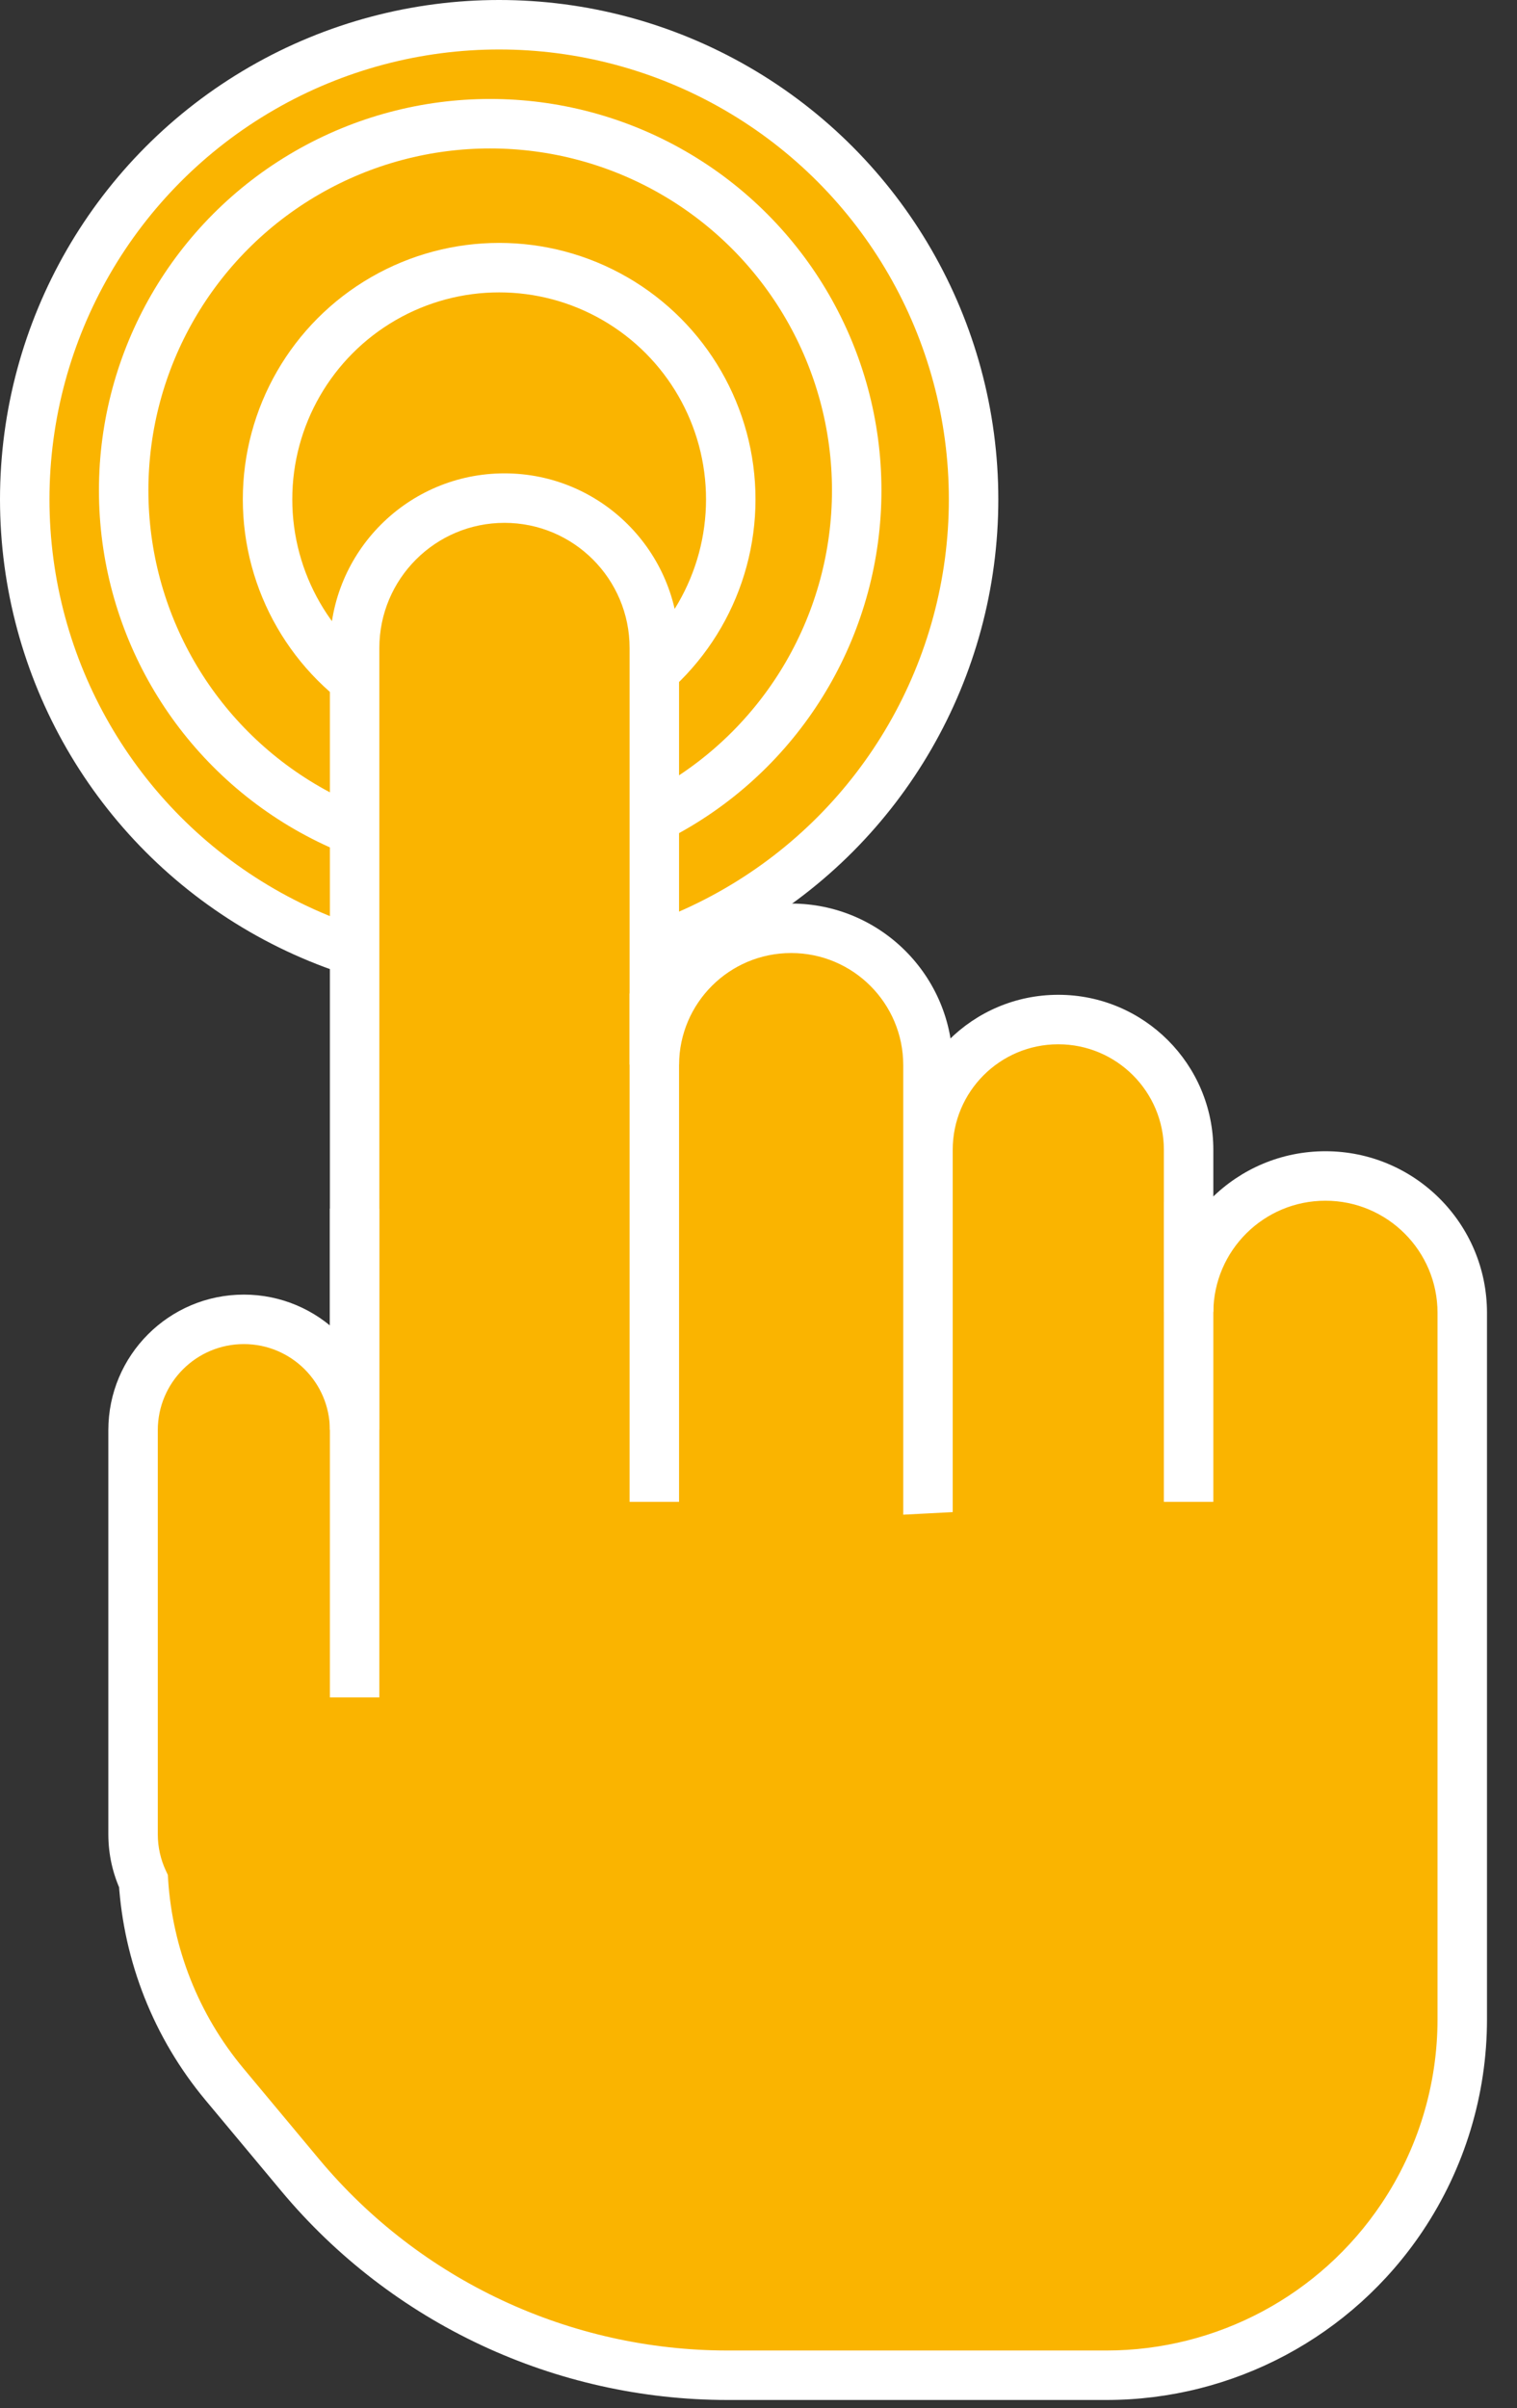
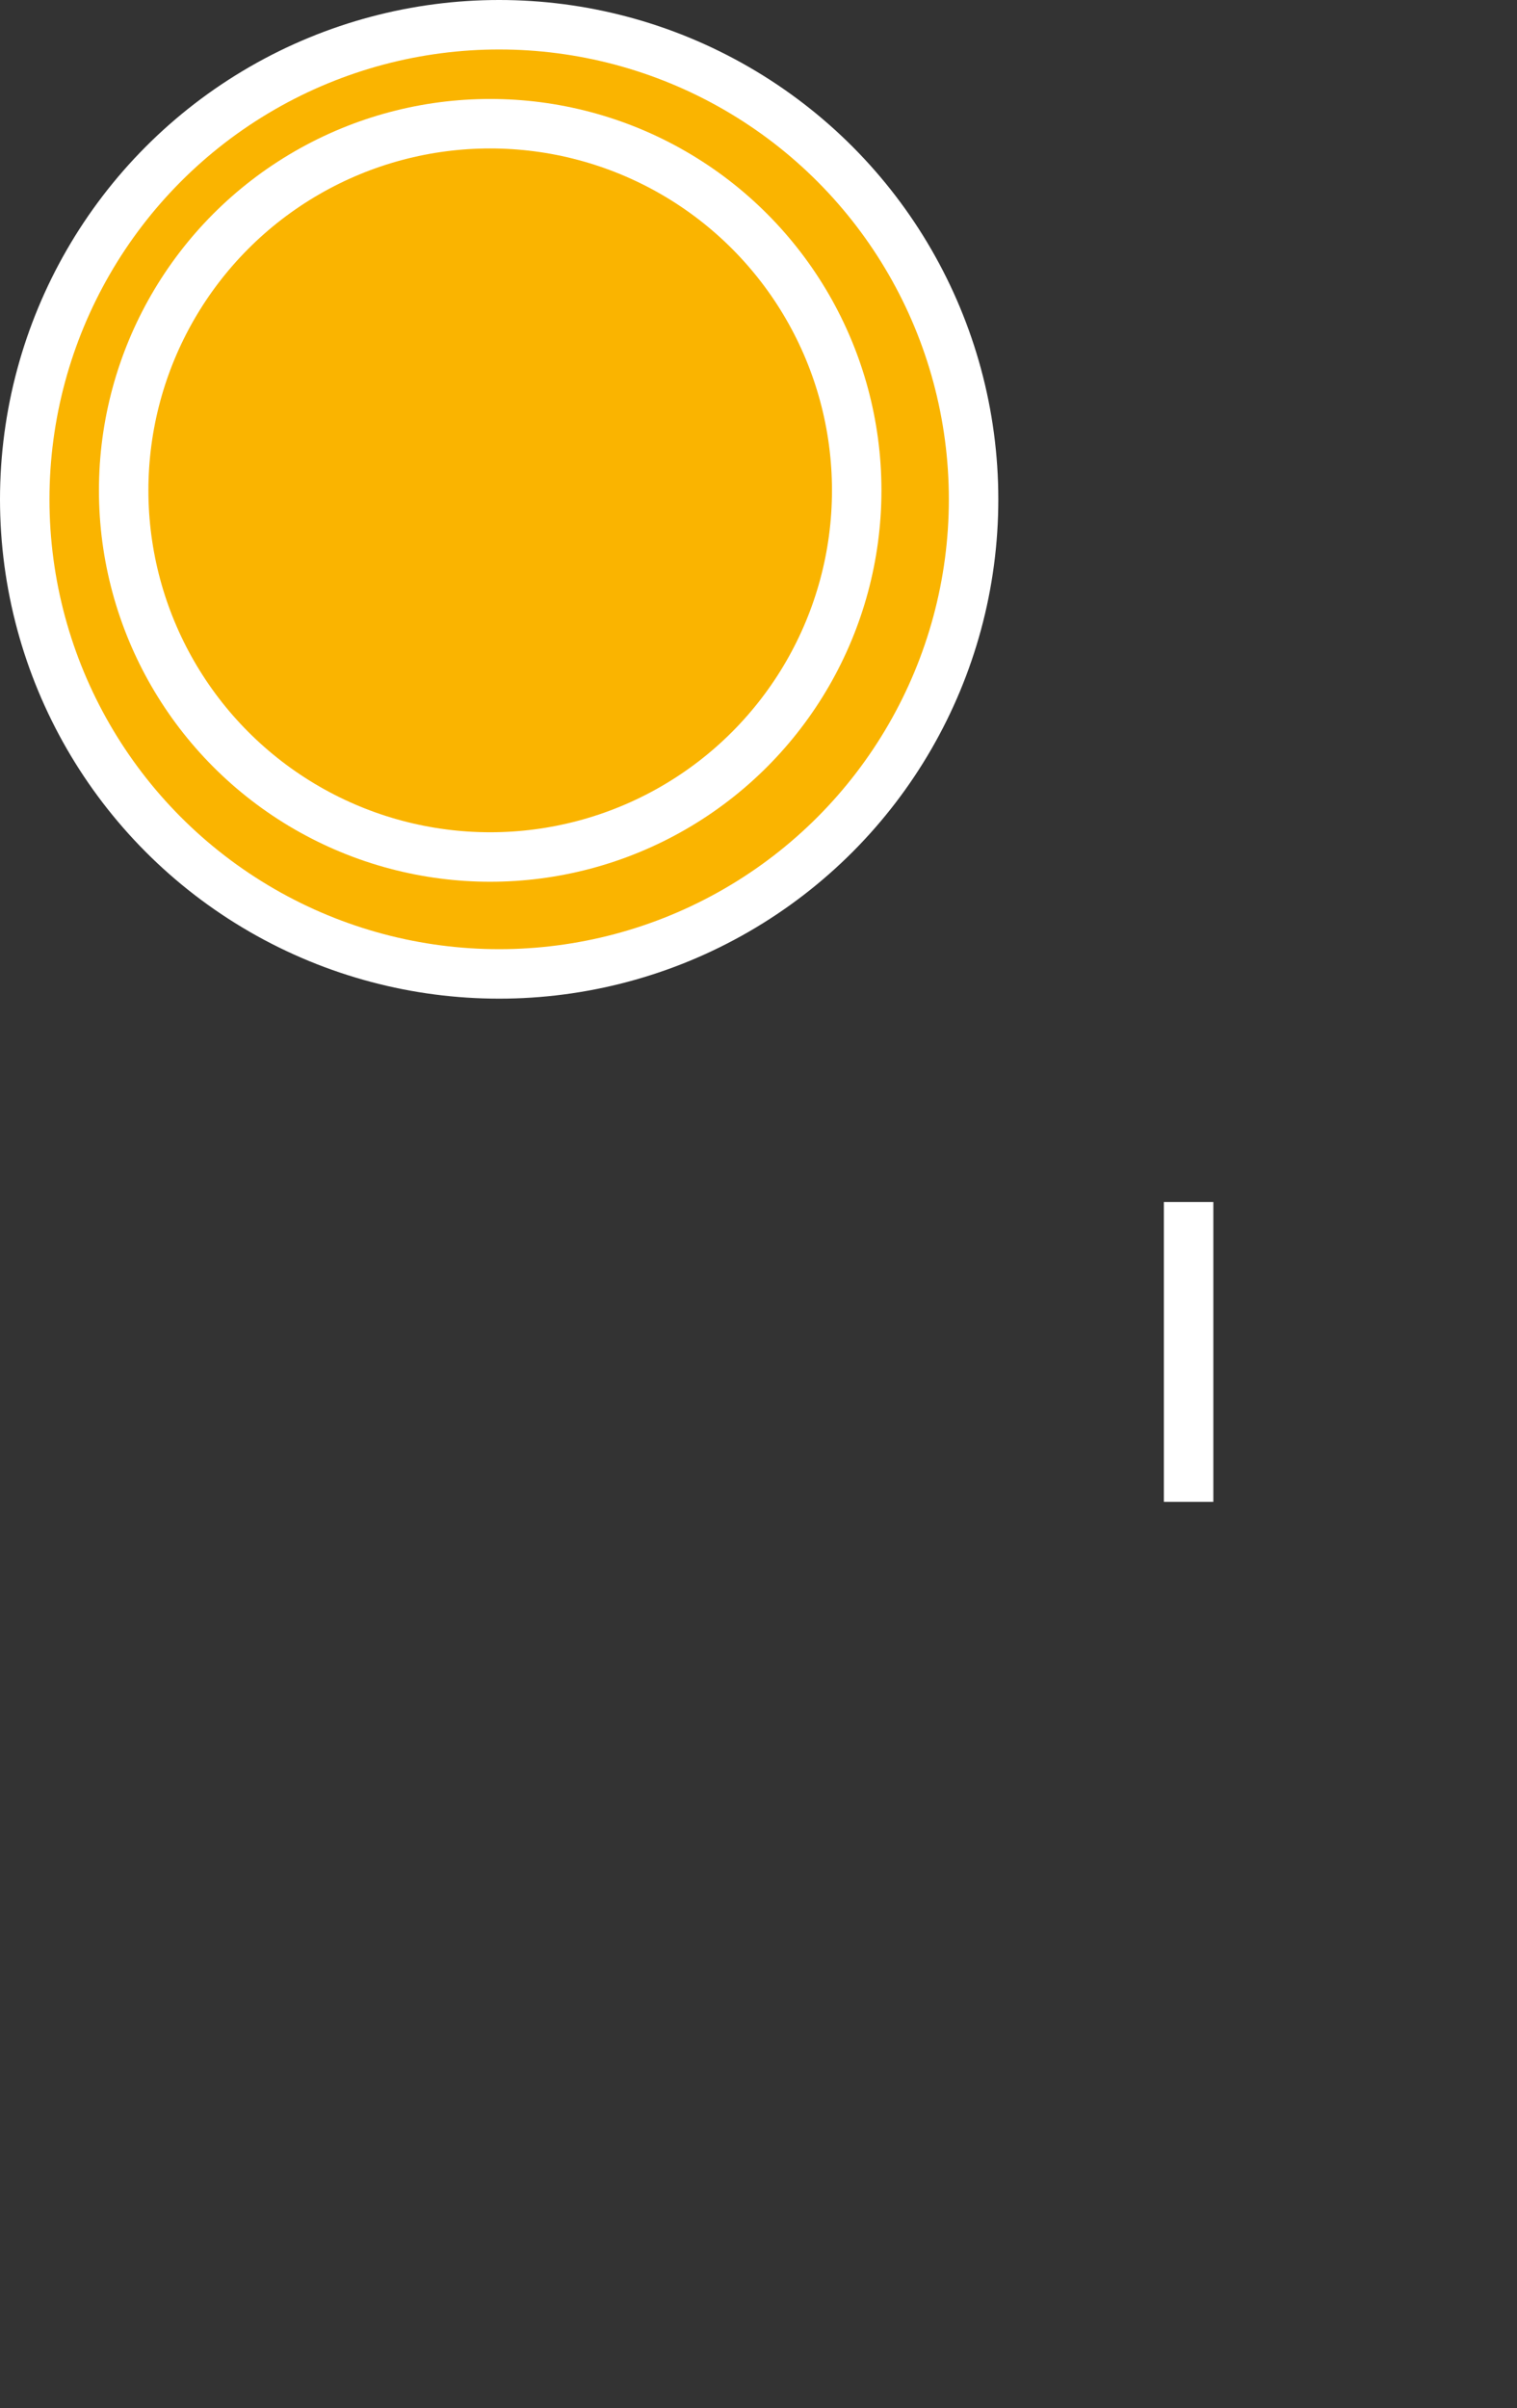
<svg xmlns="http://www.w3.org/2000/svg" width="46" height="73" viewBox="0 0 46 73" fill="none">
  <rect x="0" y="0" width="46" height="73" fill="#333333" stroke="none" />
  <circle cx="15.136" cy="15.136" r="14.386" fill="#FAB400" stroke="white" stroke-width="1.5" />
  <circle cx="14.864" cy="14.864" r="11.114" fill="#FAB400" stroke="white" stroke-width="1.5" />
-   <circle cx="15.136" cy="15.136" r="7.023" fill="#FAB400" stroke="white" stroke-width="1.5" />
-   <path fill-rule="evenodd" clip-rule="evenodd" d="M15.297 15.099C12.787 15.099 10.753 17.134 10.753 19.643V43.341C10.747 41.491 9.245 39.993 7.394 39.993C5.539 39.993 4.035 41.497 4.035 43.352V55.602C4.035 56.109 4.148 56.59 4.349 57.022C4.493 59.249 5.333 61.415 6.811 63.186L9.103 65.933C12.311 69.777 17.06 72 22.067 72H33.55C37.15 72 40.513 70.205 42.516 67.213C43.705 65.437 44.34 63.348 44.34 61.21V59.967C44.34 59.953 44.34 59.939 44.34 59.925V39.796C44.34 37.504 42.482 35.647 40.191 35.647C37.91 35.647 36.059 37.487 36.042 39.763V34.856C36.042 32.674 34.273 30.905 32.09 30.905C29.908 30.905 28.139 32.674 28.139 34.856V45.124L28.139 45.124V32.288C28.139 29.997 26.281 28.139 23.99 28.139C21.704 28.139 19.85 29.987 19.841 32.27V19.643C19.841 17.134 17.806 15.099 15.297 15.099Z" fill="#FAB400" />
-   <path d="M10.753 43.341L10.003 43.343L11.503 43.341H10.753ZM4.349 57.022L5.098 56.974L5.089 56.832L5.029 56.704L4.349 57.022ZM6.811 63.186L6.235 63.666L6.811 63.186ZM9.103 65.933L9.678 65.452L9.103 65.933ZM42.516 67.213L41.892 66.796L42.516 67.213ZM44.34 59.925H43.59L43.59 59.927L44.34 59.925ZM36.042 39.763H35.292L36.792 39.769L36.042 39.763ZM28.139 45.124L28.178 45.873L28.889 45.836V45.124H28.139ZM28.139 45.124H27.389V45.914L28.178 45.873L28.139 45.124ZM19.841 32.27H19.091L20.591 32.274L19.841 32.27ZM11.503 19.643C11.503 17.548 13.201 15.849 15.297 15.849V14.349C12.373 14.349 10.003 16.72 10.003 19.643H11.503ZM11.503 43.341V19.643H10.003V43.341H11.503ZM7.394 40.743C8.832 40.743 9.998 41.907 10.003 43.343L11.503 43.338C11.495 41.075 9.659 39.243 7.394 39.243V40.743ZM4.785 43.352C4.785 41.911 5.953 40.743 7.394 40.743V39.243C5.125 39.243 3.285 41.083 3.285 43.352H4.785ZM4.785 55.602V43.352H3.285V55.602H4.785ZM5.029 56.704C4.873 56.37 4.785 55.997 4.785 55.602H3.285C3.285 56.221 3.423 56.811 3.67 57.339L5.029 56.704ZM7.387 62.705C6.012 61.059 5.232 59.045 5.098 56.974L3.601 57.07C3.755 59.453 4.653 61.771 6.235 63.666L7.387 62.705ZM9.678 65.452L7.387 62.705L6.235 63.666L8.527 66.413L9.678 65.452ZM22.067 71.25C17.282 71.25 12.744 69.126 9.678 65.452L8.527 66.413C11.877 70.429 16.837 72.75 22.067 72.75V71.25ZM33.55 71.25H22.067V72.75H33.55V71.25ZM41.892 66.796C40.029 69.579 36.9 71.25 33.55 71.25V72.75C37.4 72.75 40.997 70.83 43.139 67.631L41.892 66.796ZM43.59 61.21C43.59 63.199 42.999 65.144 41.892 66.796L43.139 67.631C44.411 65.731 45.09 63.496 45.09 61.21H43.59ZM43.59 59.967V61.21H45.09V59.967H43.59ZM43.59 59.927C43.59 59.94 43.59 59.953 43.59 59.967H45.09C45.09 59.952 45.09 59.938 45.09 59.923L43.59 59.927ZM43.59 39.796V59.925H45.09V39.796H43.59ZM40.191 36.397C42.068 36.397 43.59 37.919 43.59 39.796H45.09C45.09 37.09 42.896 34.897 40.191 34.897V36.397ZM36.792 39.769C36.806 37.904 38.322 36.397 40.191 36.397V34.897C37.498 34.897 35.313 37.069 35.292 39.757L36.792 39.769ZM35.292 34.856V39.763H36.792V34.856H35.292ZM32.09 31.655C33.858 31.655 35.292 33.088 35.292 34.856H36.792C36.792 32.26 34.687 30.155 32.09 30.155V31.655ZM28.889 34.856C28.889 33.088 30.322 31.655 32.09 31.655V30.155C29.494 30.155 27.389 32.26 27.389 34.856H28.889ZM28.889 45.124V34.856H27.389V45.124H28.889ZM28.178 45.873L28.178 45.873L28.1 44.375L28.099 44.375L28.178 45.873ZM27.389 32.288V45.124H28.889V32.288H27.389ZM23.99 28.889C25.867 28.889 27.389 30.411 27.389 32.288H28.889C28.889 29.582 26.696 27.389 23.99 27.389V28.889ZM20.591 32.274C20.599 30.403 22.117 28.889 23.99 28.889V27.389C21.291 27.389 19.102 29.571 19.091 32.267L20.591 32.274ZM19.091 19.643V32.27H20.591V19.643H19.091ZM15.297 15.849C17.392 15.849 19.091 17.548 19.091 19.643H20.591C20.591 16.72 18.221 14.349 15.297 14.349V15.849Z" fill="white" />
-   <path d="M10.753 36.635V51.453" stroke="white" stroke-width="1.5" />
  <path d="M36.042 36.437V45.525" stroke="white" stroke-width="1.5" />
-   <path d="M19.841 30.115V45.525" stroke="white" stroke-width="1.5" />
</svg>